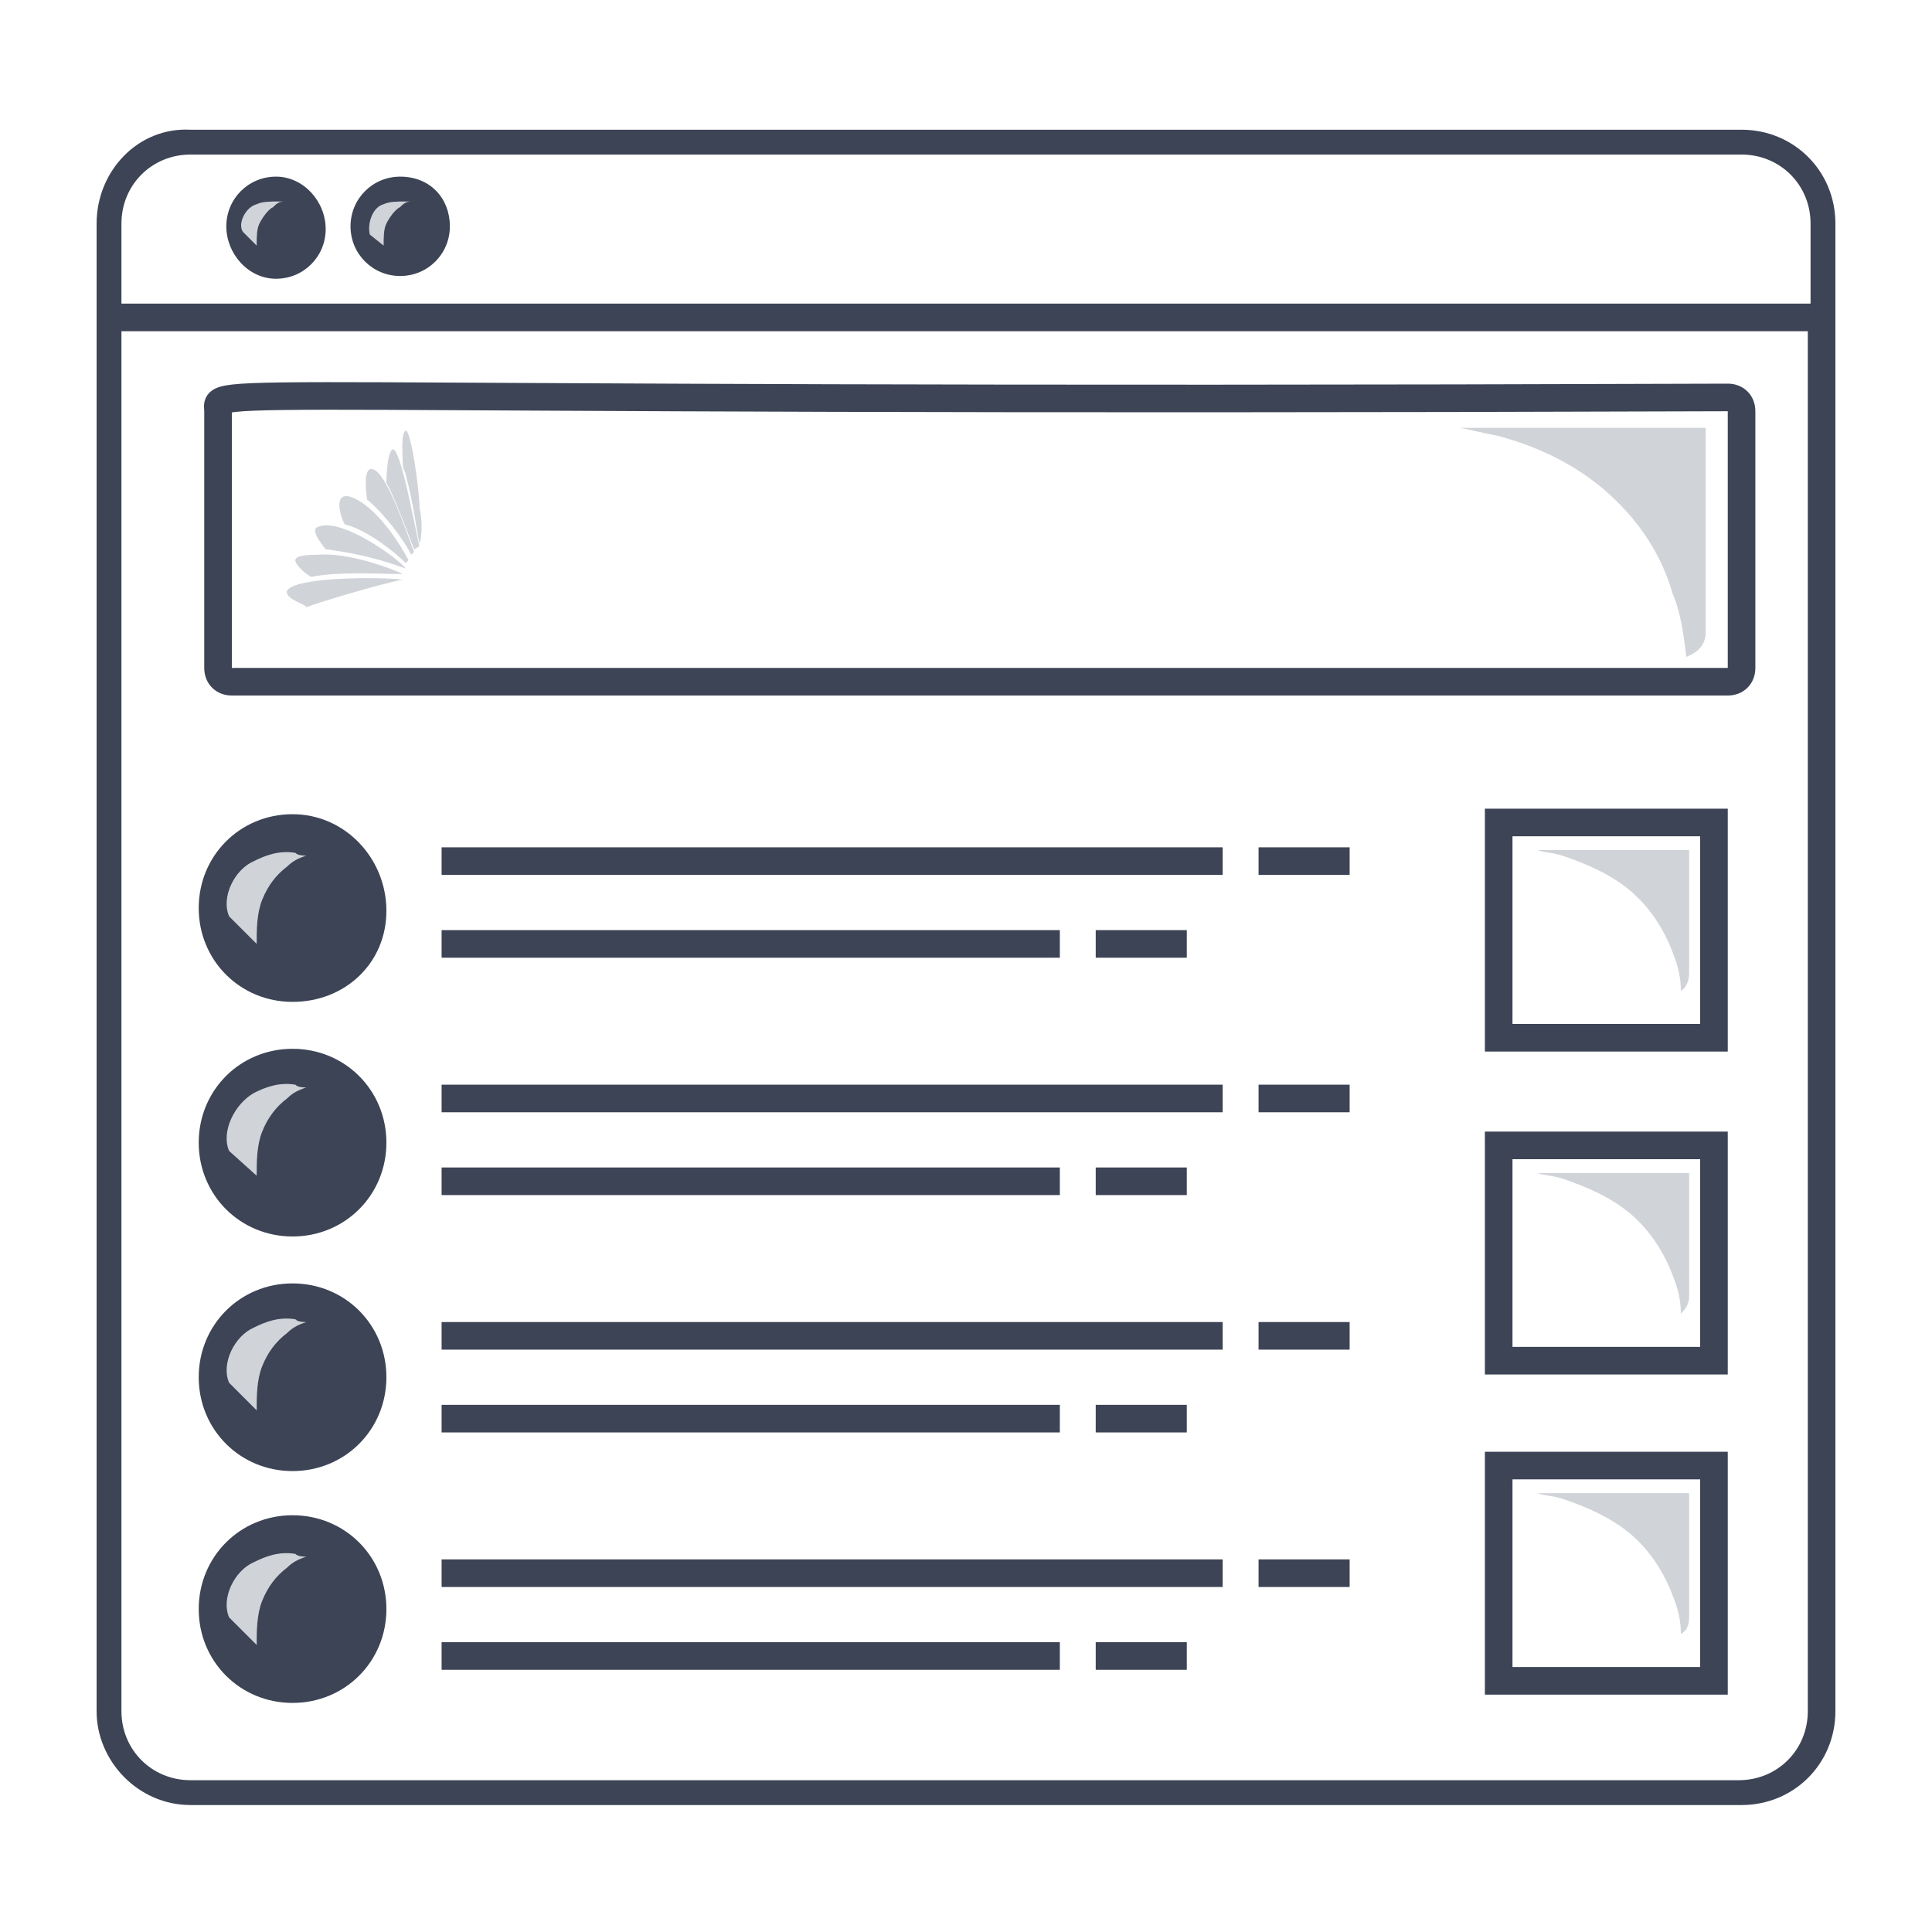
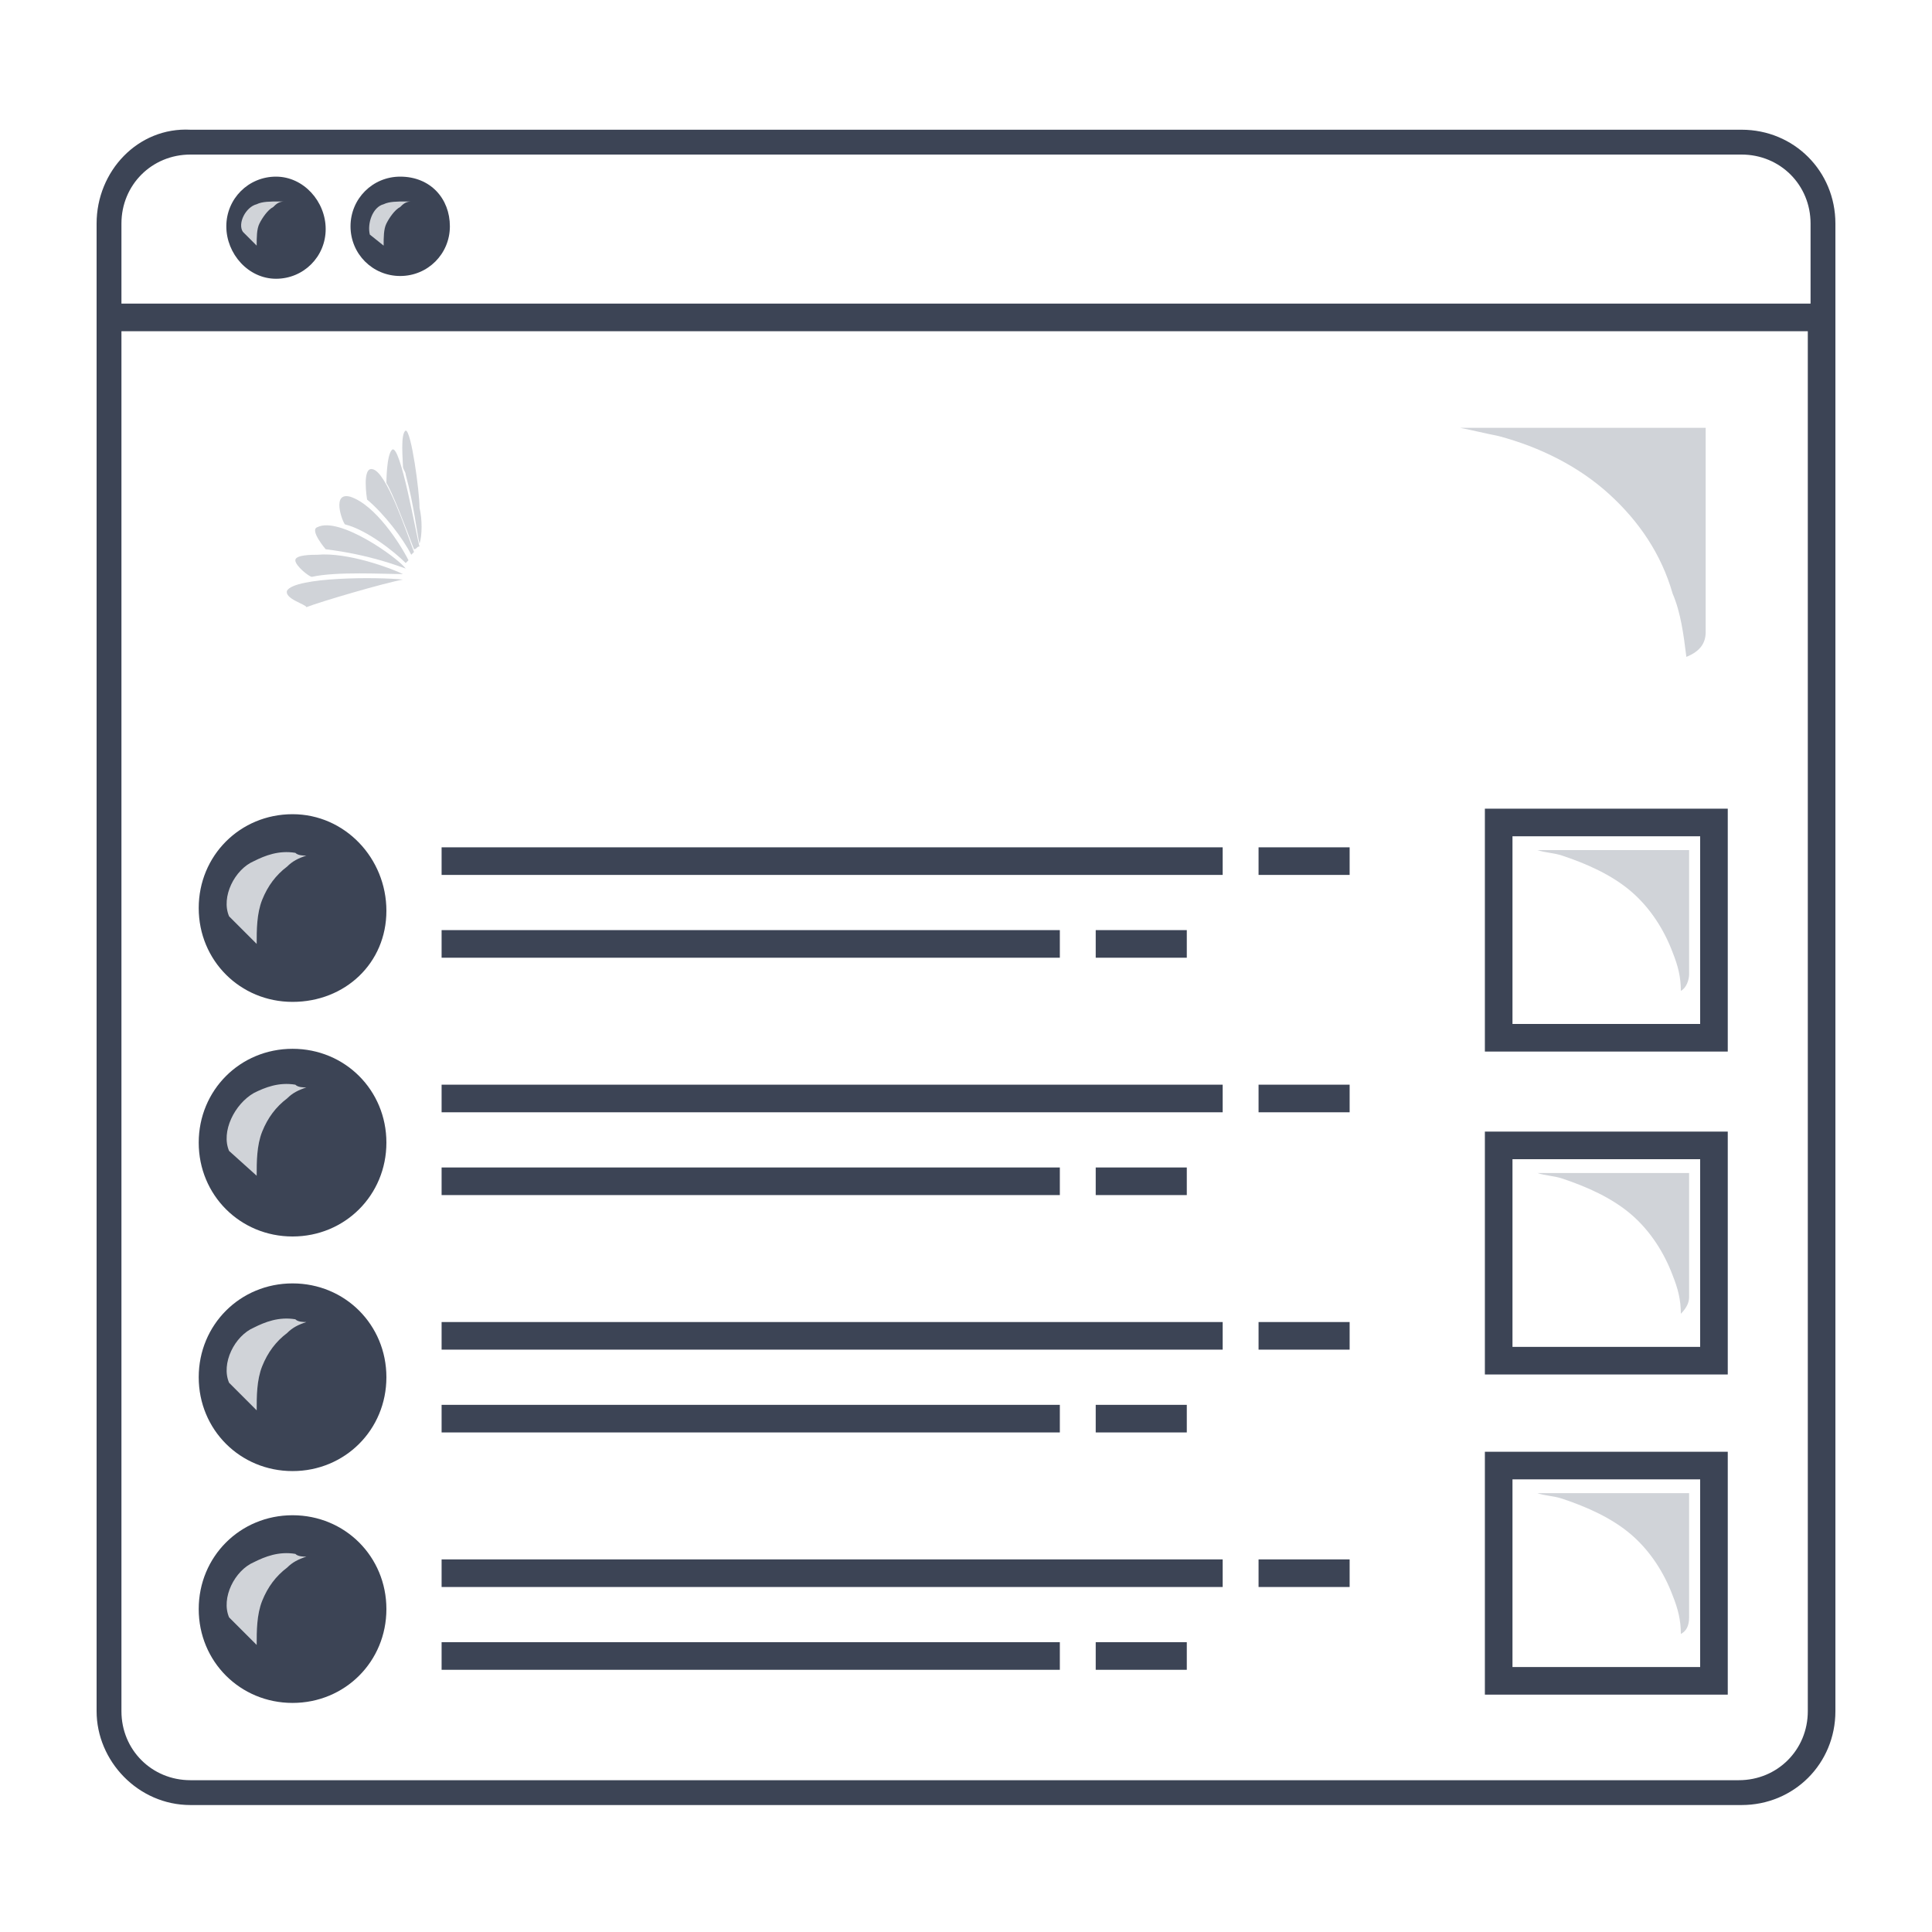
<svg xmlns="http://www.w3.org/2000/svg" version="1.1" id="Layer_1" x="0px" y="0px" viewBox="0 0 70 70" style="enable-background:new 0 0 70 70;" xml:space="preserve">
  <style type="text/css">
	.st0{display:none;fill:#3C4455;}
	.st1{display:none;fill:#D0D3D8;}
	.st2{display:none;}
	.st3{display:inline;fill:#D0D3D8;}
	.st4{display:inline;}
	.st5{fill-rule:evenodd;clip-rule:evenodd;fill:#3C4455;}
	.st6{fill:#D0D3D8;}
	.st7{display:inline;fill:#3C4455;}
	.st8{fill:#3C4455;}
	.st9{fill:none;stroke:#3C4455;stroke-miterlimit:10;}
	.st10{fill-rule:evenodd;clip-rule:evenodd;fill:#D0D3D8;}
</style>
  <path class="st0" d="M-38.3-54.8c-9.4,0-17.1,7.7-17.1,17.1s7.7,17.1,17.1,17.1s17.1-7.7,17.1-17.1S-28.8-54.8-38.3-54.8z   M-38.3-29.6c-4.5,0-8.1-3.6-8.1-8.1s3.6-8.1,8.1-8.1s8.1,3.6,8.1,8.1S-33.8-29.6-38.3-29.6z" />
  <path class="st0" d="M95.8,13.2c-7.8,0-14.2,6.4-14.2,14.2s6.4,14.2,14.2,14.2S110,35.3,110,27.4S103.6,13.2,95.8,13.2z M95.8,36.9  c-5.2,0-9.5-4.3-9.5-9.5s4.3-9.5,9.5-9.5s9.5,4.3,9.5,9.5S101,36.9,95.8,36.9z" />
  <path class="st0" d="M95.8,53.6c-7.8,0-14.2,6.4-14.2,14.2s6.4,14.2,14.2,14.2S110,75.7,110,67.8S103.6,53.6,95.8,53.6z M95.8,77.3  c-5.2,0-9.5-4.3-9.5-9.5s4.3-9.5,9.5-9.5s9.5,4.3,9.5,9.5S101,77.3,95.8,77.3z" />
  <path class="st1" d="M91.4,71.6c-0.1-1.7,0-3.5,0.7-5.2c0.6-1.5,1.7-2.9,3-3.9c0.7-0.6,1.4-1,2.2-1.5c-0.4-0.1-0.8-0.2-1.3-0.2  c-1.9-0.2-3.7,0.3-5.1,0.9c-2.2,0.9-3.9,4.4-2.9,6.6" />
  <path class="st0" d="M95.8,94c-7.8,0-14.2,6.4-14.2,14.2s6.4,14.2,14.2,14.2s14.2-6.4,14.2-14.2S103.6,94,95.8,94z M95.8,117.7  c-5.2,0-9.5-4.3-9.5-9.5s4.3-9.5,9.5-9.5s9.5,4.3,9.5,9.5S101,117.7,95.8,117.7z" />
-   <path class="st1" d="M91.4,112c-0.1-1.7,0-3.5,0.7-5.2c0.6-1.5,1.7-2.9,3-3.9c0.7-0.6,1.4-1,2.2-1.5c-0.4-0.1-0.8-0.2-1.3-0.2  c-1.9-0.2-3.7,0.3-5.1,0.9c-2.2,0.9-3.9,4.4-2.9,6.6" />
+   <path class="st1" d="M91.4,112c-0.1-1.7,0-3.5,0.7-5.2c0.7-0.6,1.4-1,2.2-1.5c-0.4-0.1-0.8-0.2-1.3-0.2  c-1.9-0.2-3.7,0.3-5.1,0.9c-2.2,0.9-3.9,4.4-2.9,6.6" />
  <g class="st2">
    <path class="st3" d="M-55,60.8h13.3h6.4c0.6,0,1.2-0.5,1.2-1.2l0,0v-2V35.4c-0.3,1.3-0.6,2.7-1,4c-1.2,4.2-3.1,8.3-6,11.6   c-2.8,3.1-6.4,5.3-10.3,6.7c-2.1,0.7-11.1,2.4-13.3,2.8C-63.6,61-56.2,60.8-55,60.8z" />
    <g class="st4">
      <g>
        <path class="st5" d="M-59.5,18.4l-1.4,21.7c-0.2,3.8-5.2,4-5.5-0.2l-1.4-21.5C-68.2,12.6-59.1,12.6-59.5,18.4z" />
        <path class="st5" d="M-63.6,47.3c2.3,0,4.1,1.9,4.1,4.1c0,2.3-1.9,4.1-4.1,4.1c-2.3,0-4.1-1.9-4.1-4.1     C-67.8,49.1-65.9,47.3-63.6,47.3z" />
      </g>
      <path class="st6" d="M-65.9,19.5c0.2-0.8,0.5-1.5,0.9-2.1c0.5-0.6,1.1-1,1.8-1.3c0.4-0.2,0.7-0.3,1.1-0.3    c-0.2-0.1-0.3-0.2-0.5-0.2c-0.8-0.3-1.6-0.3-2.3-0.3c-1.1,0.1-2.2,1.4-2,2.5" />
      <path class="st6" d="M-65.9,51.8c0.2-0.6,0.6-1.1,1-1.6c0.4-0.4,1-0.7,1.6-0.8c0.3-0.1,0.6-0.1,0.9-0.1c-0.1-0.1-0.2-0.2-0.4-0.3    c-0.6-0.4-1.2-0.5-1.8-0.5c-0.8,0-1.9,0.8-1.9,1.7" />
    </g>
    <path class="st7" d="M-91.7,62.8h56.2c1.9,0,3.4-1.5,3.4-3.4c0-14.1,0-36,0-53.9c0-1.9-1.5-3.4-3.4-3.4h-56.2   c-1.9,0-3.4,1.5-3.4,3.4c0,16.4,0,37.5,0,53.9C-95.2,61.3-93.6,62.8-91.7,62.8z M-94.2,9.4h61.1v50c0,1.4-1.1,2.5-2.5,2.5h-56.2   c-1.4,0-2.5-1.1-2.5-2.5V9.4z" />
    <path class="st3" d="M-93.2,4.8c0,1.4,0.1,2.3,0.1,3.7c0.1-0.3,0.1-0.5,0.2-0.8c0.2-0.9,0.6-1.7,1.2-2.4c0.6-0.6,1.3-1.1,2.1-1.4   c0.4-0.2,0.9-0.3,1.3-0.3c-0.1-0.2-0.3-0.3-0.6-0.3l-2.5,0c-0.5,0-1.1,0-1.5,0.2C-93.3,3.9-93.2,4.7-93.2,4.8z" />
  </g>
  <g>
    <path class="st8" d="M6.9,65.4h56.2c1.9,0,3.4-1.5,3.4-3.4c0-14.1,0-36,0-53.9c0-1.9-1.5-3.4-3.4-3.4H6.9C5,4.6,3.5,6.2,3.5,8.1   c0,16.4,0,37.5,0,53.9C3.5,63.8,5,65.4,6.9,65.4z M4.4,8.1c0-1.4,1.1-2.5,2.5-2.5h56.2c1.4,0,2.5,1.1,2.5,2.5V11H4.4V8.1z M4.4,12   h61.1v50c0,1.4-1.1,2.5-2.5,2.5H6.9c-1.4,0-2.5-1.1-2.5-2.5V12z" />
    <g>
      <rect x="16" y="56.5" class="st8" width="28.3" height="1" />
      <rect x="45.6" y="56.5" class="st8" width="3.3" height="1" />
      <rect x="16" y="59.5" class="st8" width="22.4" height="1" />
      <rect x="39.7" y="59.5" class="st8" width="3.3" height="1" />
      <rect x="16" y="47.9" class="st8" width="28.3" height="1" />
      <rect x="45.6" y="47.9" class="st8" width="3.3" height="1" />
      <rect x="16" y="50.9" class="st8" width="22.4" height="1" />
      <rect x="39.7" y="50.9" class="st8" width="3.3" height="1" />
      <rect x="16" y="39.3" class="st8" width="28.3" height="1" />
      <rect x="45.6" y="39.3" class="st8" width="3.3" height="1" />
      <rect x="16" y="42.3" class="st8" width="22.4" height="1" />
      <rect x="39.7" y="42.3" class="st8" width="3.3" height="1" />
      <rect x="16" y="30.7" class="st8" width="28.3" height="1" />
      <rect x="45.6" y="30.7" class="st8" width="3.3" height="1" />
      <rect x="16" y="33.7" class="st8" width="22.4" height="1" />
      <rect x="39.7" y="33.7" class="st8" width="3.3" height="1" />
    </g>
    <path class="st6" d="M61.8,22.9v-4.7v-2.7l-0.4,0h-0.7h-7.8c0.5,0.1,0.9,0.2,1.4,0.3c1.5,0.4,2.9,1.1,4,2.1c1.1,1,1.9,2.2,2.3,3.6   c0.3,0.7,0.4,1.5,0.5,2.3C61.6,23.6,61.8,23.3,61.8,22.9z" />
-     <path class="st9" d="M8.4,24.7c7.2,0,40.9,0,54.2,0c0.3,0,0.5-0.2,0.5-0.5v-9.3c0-0.3-0.2-0.5-0.5-0.5C5.9,14.6,7.9,13.9,7.9,14.9   v9.3C7.9,24.5,8.1,24.7,8.4,24.7z" />
    <g>
      <path class="st10" d="M14.7,20.6c-0.3-0.4-2.4-1.9-3.2-1.5c-0.3,0.1,0.3,0.8,0.3,0.8c1.6,0.2,2.6,0.6,2.9,0.7    C14.6,20.7,14.7,20.6,14.7,20.6z" />
      <path class="st10" d="M15.2,19.7c0.1-0.3,0.1-0.9,0-1.3c0-0.6-0.3-2.8-0.5-2.8c-0.2,0.1-0.1,1.1-0.1,1.3c0,0.1,0.1,0.2,0.1,0.3    C15,18.3,15.1,19.3,15.2,19.7L15.2,19.7z" />
      <path class="st10" d="M15,20c-0.3-0.8-1-2.9-1.5-3c-0.4-0.1-0.2,1.1-0.2,1.1c0.6,0.5,1.3,1.4,1.6,2C14.9,20.1,14.9,20.1,15,20z" />
      <path class="st10" d="M14.6,21c-0.9-0.1-3.9-0.1-4.2,0.4c-0.1,0.3,0.7,0.5,0.7,0.6C11.6,21.8,14,21.1,14.6,21    C14.6,21.1,14.6,21,14.6,21z" />
      <path class="st10" d="M14.8,20.3c-0.3-0.6-1.2-2-2.1-2.3c-0.7-0.2-0.3,0.9-0.2,1c0.8,0.2,1.8,1,2.2,1.4    C14.7,20.4,14.8,20.3,14.8,20.3z" />
      <path class="st10" d="M14.6,20.8c-0.4-0.2-2-0.8-3.1-0.7c-0.2,0-0.8,0-0.8,0.2c0,0.2,0.5,0.6,0.6,0.6    C12.2,20.7,13.9,20.8,14.6,20.8C14.6,20.9,14.6,20.9,14.6,20.8z" />
      <path class="st10" d="M15.2,19.8c-0.1-0.3-0.7-3.8-1-3.5C14,16.5,14,17.5,14,17.5c0.2,0.3,0.7,1.6,1,2.4    C15.1,19.9,15.1,19.8,15.2,19.8z" />
    </g>
    <g>
      <path class="st8" d="M53.8,38.1h8.8v-8.8h-8.8V38.1z M54.8,30.3h6.8v6.8h-6.8V30.3z" />
      <path class="st6" d="M61.2,35.3v-2.9v-1.6l-0.3,0h-0.4h-4.8c0.3,0.1,0.6,0.1,0.9,0.2c0.9,0.3,1.8,0.7,2.5,1.3    c0.7,0.6,1.2,1.4,1.5,2.2c0.2,0.5,0.3,0.9,0.3,1.4C61.1,35.8,61.2,35.5,61.2,35.3z" />
      <path class="st8" d="M53.8,49.8h8.8V41h-8.8V49.8z M54.8,42h6.8v6.8h-6.8V42z" />
      <path class="st6" d="M61.2,47v-2.9v-1.6l-0.3,0h-0.4h-4.8c0.3,0.1,0.6,0.1,0.9,0.2c0.9,0.3,1.8,0.7,2.5,1.3    c0.7,0.6,1.2,1.4,1.5,2.2c0.2,0.5,0.3,0.9,0.3,1.4C61.1,47.4,61.2,47.2,61.2,47z" />
      <path class="st8" d="M53.8,61.4h8.8v-8.8h-8.8V61.4z M54.8,53.6h6.8v6.8h-6.8V53.6z" />
      <path class="st6" d="M61.2,58.6v-2.9v-1.6l-0.3,0h-0.4h-4.8c0.3,0.1,0.6,0.1,0.9,0.2c0.9,0.3,1.8,0.7,2.5,1.3    c0.7,0.6,1.2,1.4,1.5,2.2c0.2,0.5,0.3,0.9,0.3,1.4C61.1,59.1,61.2,58.9,61.2,58.6z" />
    </g>
    <g>
      <path class="st8" d="M10.6,29.5c-1.9,0-3.4,1.5-3.4,3.4c0,1.9,1.5,3.4,3.4,3.4S14,34.9,14,33C14,31.1,12.5,29.5,10.6,29.5z" />
      <path class="st6" d="M9.3,34.2c0-0.5,0-1.1,0.2-1.6c0.2-0.5,0.5-0.9,0.9-1.2c0.2-0.2,0.4-0.3,0.7-0.4c-0.1,0-0.3,0-0.4-0.1    c-0.6-0.1-1.1,0.1-1.5,0.3c-0.7,0.3-1.2,1.3-0.9,2" />
    </g>
    <g>
      <path class="st8" d="M10.6,38c-1.9,0-3.4,1.5-3.4,3.4s1.5,3.4,3.4,3.4s3.4-1.5,3.4-3.4S12.5,38,10.6,38z" />
      <path class="st6" d="M9.3,42.6c0-0.5,0-1.1,0.2-1.6c0.2-0.5,0.5-0.9,0.9-1.2c0.2-0.2,0.4-0.3,0.7-0.4c-0.1,0-0.3,0-0.4-0.1    c-0.6-0.1-1.1,0.1-1.5,0.3C8.5,40,8,41,8.3,41.7" />
    </g>
    <g>
      <path class="st8" d="M10.6,46.5c-1.9,0-3.4,1.5-3.4,3.4s1.5,3.4,3.4,3.4s3.4-1.5,3.4-3.4S12.5,46.5,10.6,46.5z" />
      <path class="st6" d="M9.3,51.1c0-0.5,0-1.1,0.2-1.6c0.2-0.5,0.5-0.9,0.9-1.2c0.2-0.2,0.4-0.3,0.7-0.4c-0.1,0-0.3,0-0.4-0.1    c-0.6-0.1-1.1,0.1-1.5,0.3c-0.7,0.3-1.2,1.3-0.9,2" />
    </g>
    <g>
      <path class="st8" d="M10.6,54.9c-1.9,0-3.4,1.5-3.4,3.4s1.5,3.4,3.4,3.4s3.4-1.5,3.4-3.4S12.5,54.9,10.6,54.9z" />
      <path class="st6" d="M9.3,59.6c0-0.5,0-1.1,0.2-1.6c0.2-0.5,0.5-0.9,0.9-1.2c0.2-0.2,0.4-0.3,0.7-0.4c-0.1,0-0.3,0-0.4-0.1    c-0.6-0.1-1.1,0.1-1.5,0.3c-0.7,0.3-1.2,1.3-0.9,2" />
    </g>
    <g>
      <path class="st8" d="M10,6.4c-1,0-1.8,0.8-1.8,1.8S9,10.1,10,10.1s1.8-0.8,1.8-1.8S11,6.4,10,6.4z" />
      <path class="st6" d="M9.3,8.9c0-0.3,0-0.6,0.1-0.8c0.1-0.2,0.3-0.5,0.5-0.6c0.1-0.1,0.2-0.2,0.4-0.2c-0.1,0-0.1,0-0.2,0    c-0.3,0-0.6,0-0.8,0.1C8.9,7.5,8.6,8.1,8.8,8.4" />
    </g>
    <g>
      <path class="st8" d="M14.5,6.4c-1,0-1.8,0.8-1.8,1.8s0.8,1.8,1.8,1.8s1.8-0.8,1.8-1.8S15.6,6.4,14.5,6.4z" />
      <path class="st6" d="M13.9,8.9c0-0.3,0-0.6,0.1-0.8c0.1-0.2,0.3-0.5,0.5-0.6c0.1-0.1,0.2-0.2,0.4-0.2c-0.1,0-0.1,0-0.2,0    c-0.3,0-0.6,0-0.8,0.1c-0.4,0.1-0.6,0.7-0.5,1.1" />
    </g>
  </g>
</svg>